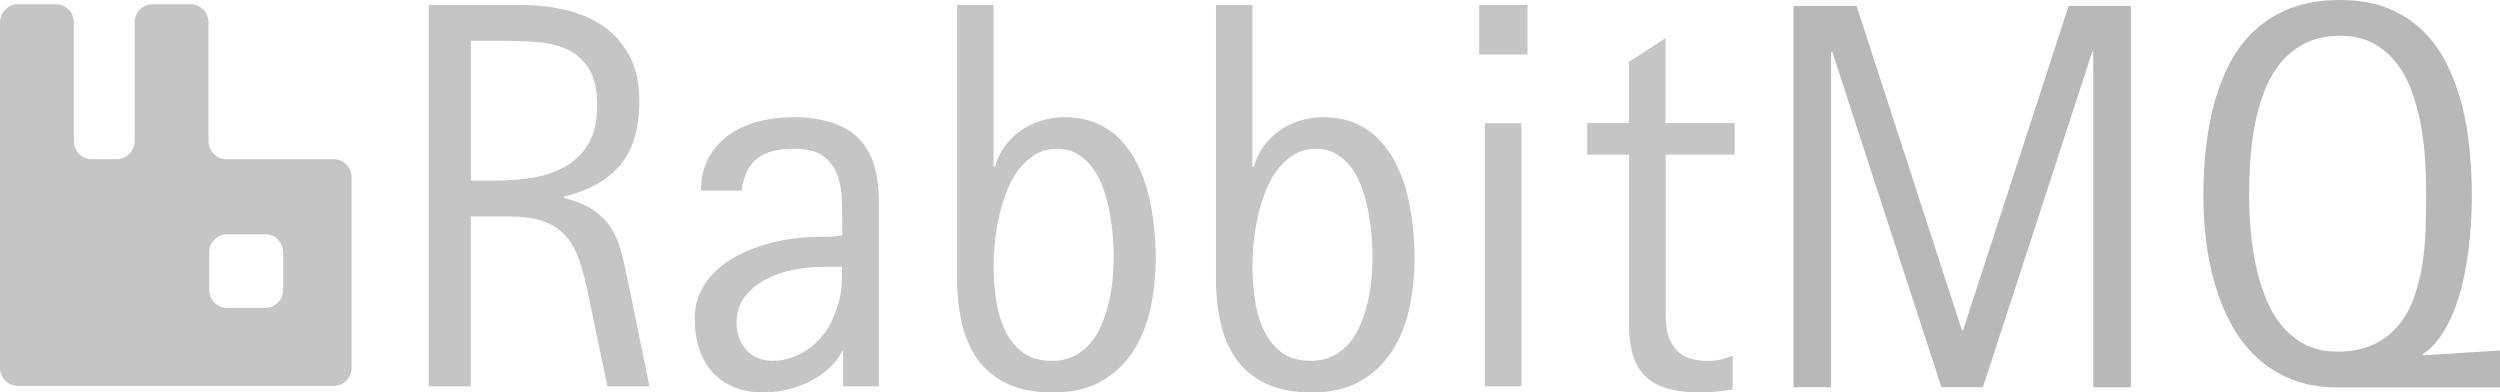
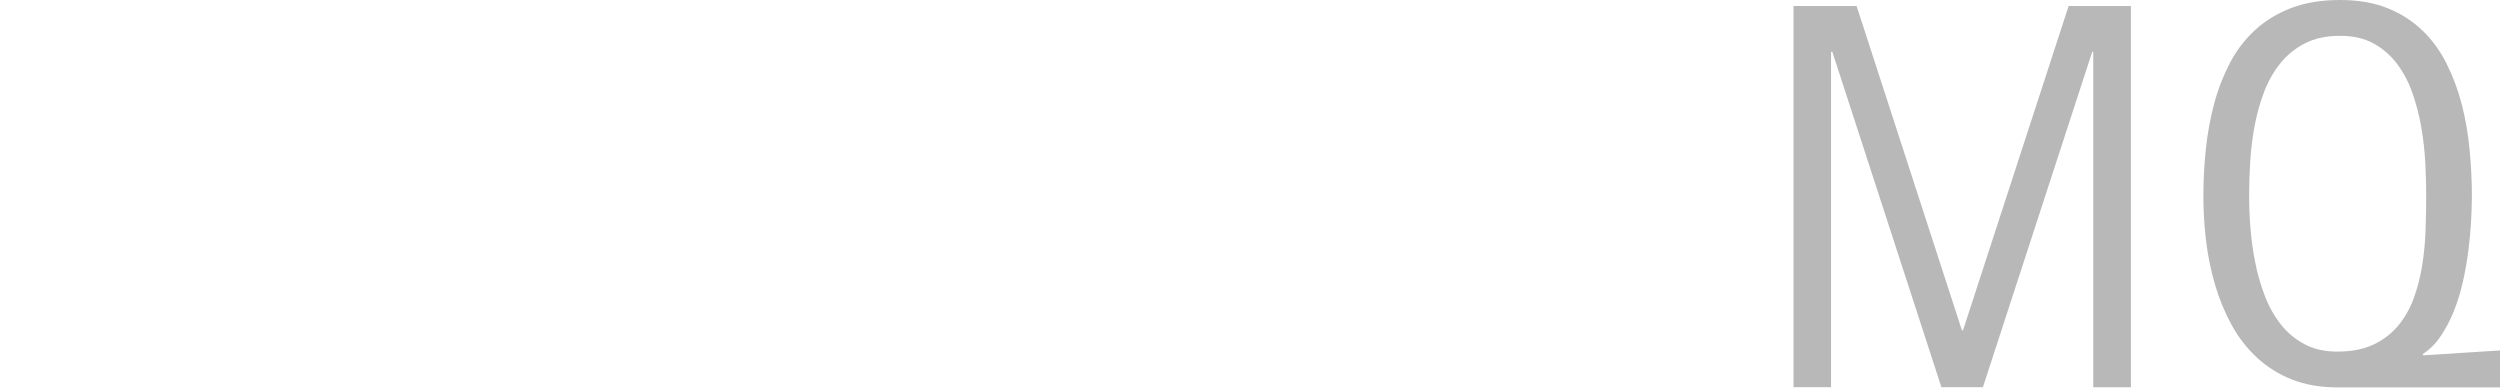
<svg xmlns="http://www.w3.org/2000/svg" width="172" height="27" viewBox="0 0 172 27" fill="none">
-   <path d="M22.962 10.95C23.286 10.95 23.596 11.081 23.826 11.316C24.055 11.55 24.185 11.869 24.187 12.201V25.298C24.187 25.987 23.643 26.55 22.968 26.55H1.22C0.896 26.55 0.586 26.418 0.357 26.183C0.129 25.948 0 25.63 0 25.298L0 1.546C0 0.858 0.543 0.295 1.221 0.295H3.864C4.535 0.295 5.083 0.852 5.083 1.546V9.771C5.101 10.065 5.218 10.342 5.413 10.557C5.608 10.772 5.87 10.911 6.153 10.95H8.131C8.731 10.893 9.229 10.392 9.263 9.771V1.545C9.263 0.857 9.805 0.294 10.481 0.294H13.125C13.796 0.294 14.345 0.851 14.345 1.545V9.685C14.345 10.328 14.805 10.874 15.409 10.949H22.963L22.962 10.95ZM19.481 19.931V17.369C19.481 16.68 18.939 16.116 18.262 16.116H15.618C14.947 16.116 14.398 16.674 14.398 17.369V19.93C14.398 20.619 14.941 21.182 15.618 21.182H18.261C18.932 21.182 19.48 20.625 19.48 19.93L19.481 19.931ZM41.789 26.574L40.525 20.517C40.369 19.705 40.169 18.904 39.927 18.115C39.711 17.415 39.405 16.828 39.023 16.351C38.636 15.873 38.131 15.514 37.504 15.264C36.879 15.019 36.059 14.893 35.044 14.893H32.389V26.573H29.497V0.34H35.826C36.873 0.34 37.887 0.454 38.874 0.675C39.855 0.898 40.725 1.268 41.479 1.78C42.237 2.3 42.861 3.001 43.296 3.824C43.756 4.672 43.984 5.713 43.984 6.954C43.984 7.905 43.873 8.747 43.657 9.469C43.459 10.155 43.127 10.793 42.681 11.342C42.249 11.866 41.706 12.309 41.063 12.668C40.421 13.027 39.661 13.317 38.796 13.539V13.613C39.639 13.835 40.314 14.119 40.819 14.455C41.323 14.797 41.728 15.201 42.033 15.674C42.332 16.146 42.565 16.686 42.731 17.295C42.898 17.905 43.052 18.605 43.208 19.385L44.682 26.573H41.789V26.574ZM41.085 7.266C41.085 6.18 40.897 5.332 40.525 4.734C40.17 4.152 39.655 3.691 39.045 3.408C38.43 3.124 37.732 2.952 36.95 2.896C36.15 2.838 35.348 2.81 34.546 2.81H32.394V12.429H33.984C34.855 12.429 35.708 12.367 36.562 12.236C37.358 12.123 38.129 11.868 38.84 11.484C39.508 11.116 40.07 10.575 40.469 9.914C40.874 9.236 41.085 8.354 41.085 7.266ZM58.005 26.574V24.177H57.934C57.691 24.65 57.359 25.07 56.958 25.412C56.548 25.765 56.099 26.061 55.611 26.294C55.12 26.528 54.605 26.706 54.076 26.823C53.568 26.939 53.05 26.998 52.53 27C51.771 27 51.094 26.88 50.507 26.636C49.944 26.417 49.438 26.068 49.027 25.617C48.616 25.156 48.304 24.611 48.113 24.017C47.902 23.392 47.797 22.698 47.797 21.929C47.797 21.234 47.929 20.62 48.196 20.073C48.462 19.527 48.811 19.049 49.255 18.633C49.713 18.205 50.228 17.845 50.784 17.563C51.366 17.261 51.964 17.022 52.585 16.84C53.763 16.49 54.983 16.308 56.209 16.299C56.509 16.299 56.803 16.293 57.08 16.288C57.357 16.282 57.645 16.248 57.95 16.185V15.799C57.95 15.133 57.939 14.467 57.922 13.801C57.915 13.188 57.804 12.581 57.596 12.007C57.404 11.488 57.064 11.04 56.62 10.722C56.171 10.397 55.5 10.232 54.625 10.232C54.104 10.232 53.638 10.284 53.222 10.381C52.837 10.464 52.471 10.626 52.148 10.858C51.839 11.091 51.588 11.395 51.415 11.746C51.227 12.117 51.1 12.571 51.028 13.112H48.224C48.234 12.195 48.423 11.422 48.794 10.785C49.151 10.16 49.642 9.626 50.23 9.225C50.847 8.812 51.53 8.513 52.248 8.343C53.002 8.156 53.776 8.062 54.553 8.064C56.554 8.064 58.038 8.53 59.008 9.458C59.979 10.386 60.466 11.86 60.466 13.875V26.573H58.006L58.005 26.574ZM56.449 18.365C55.883 18.365 55.263 18.428 54.597 18.559C53.946 18.683 53.316 18.899 52.723 19.202C52.141 19.504 51.659 19.891 51.267 20.381C50.873 20.87 50.678 21.473 50.678 22.191C50.678 22.959 50.906 23.591 51.355 24.085C51.81 24.58 52.408 24.826 53.156 24.826C53.6 24.826 54.032 24.758 54.441 24.609C54.849 24.47 55.235 24.273 55.589 24.024C55.949 23.771 56.275 23.471 56.559 23.13C56.848 22.782 57.086 22.406 57.263 21.996C57.407 21.661 57.523 21.354 57.618 21.081C57.798 20.531 57.899 19.958 57.917 19.379C57.928 19.083 57.934 18.742 57.934 18.36H56.448V18.365H56.449ZM79.515 17.717C79.515 18.907 79.399 20.057 79.161 21.171C78.922 22.288 78.528 23.277 77.974 24.143C77.423 25.006 76.675 25.719 75.796 26.22C74.898 26.738 73.779 27 72.442 27C71.201 27 70.159 26.801 69.317 26.408C68.475 26.01 67.793 25.464 67.283 24.758C66.774 24.051 66.403 23.222 66.181 22.259C65.952 21.232 65.84 20.181 65.848 19.128V0.34H68.358V11.478H68.448C68.594 10.957 68.832 10.466 69.15 10.033C69.461 9.619 69.834 9.257 70.255 8.963C70.683 8.67 71.151 8.445 71.645 8.297C72.156 8.142 72.686 8.063 73.219 8.063C74.062 8.063 74.805 8.2 75.441 8.479C76.079 8.758 76.633 9.138 77.093 9.623C77.559 10.107 77.946 10.664 78.257 11.303C78.575 11.951 78.824 12.632 79 13.334C79.183 14.051 79.311 14.785 79.388 15.537C79.476 16.282 79.515 17.011 79.515 17.717ZM76.622 17.649C76.619 17.176 76.599 16.703 76.562 16.232C76.515 15.691 76.443 15.153 76.345 14.62C76.244 14.069 76.101 13.533 75.918 13.01C75.749 12.512 75.512 12.04 75.214 11.609C74.936 11.209 74.579 10.872 74.167 10.62C73.757 10.363 73.28 10.238 72.737 10.238C72.16 10.238 71.645 10.374 71.201 10.648C70.752 10.926 70.359 11.292 70.044 11.724C69.717 12.167 69.445 12.674 69.229 13.243C69.014 13.809 68.841 14.392 68.714 14.985C68.59 15.56 68.499 16.141 68.443 16.726C68.39 17.231 68.362 17.738 68.358 18.246C68.358 18.941 68.409 19.668 68.503 20.431C68.597 21.2 68.791 21.911 69.073 22.566C69.356 23.221 69.761 23.762 70.288 24.189C70.814 24.615 71.507 24.826 72.376 24.826C72.953 24.826 73.463 24.712 73.906 24.489C74.338 24.271 74.723 23.965 75.037 23.591C75.353 23.215 75.608 22.776 75.813 22.282C76.017 21.787 76.179 21.274 76.301 20.745C76.422 20.216 76.505 19.681 76.556 19.151C76.6 18.622 76.622 18.12 76.622 17.649ZM97.323 17.717C97.323 18.907 97.206 20.057 96.967 21.171C96.729 22.288 96.336 23.277 95.783 24.143C95.231 25.006 94.483 25.719 93.604 26.22C92.706 26.738 91.586 27 90.251 27C89.009 27 87.967 26.801 87.124 26.408C86.282 26.01 85.6 25.464 85.09 24.758C84.58 24.051 84.21 23.222 83.988 22.259C83.759 21.232 83.647 20.181 83.656 19.128V0.34H86.166V11.478H86.255C86.401 10.957 86.639 10.466 86.958 10.033C87.268 9.619 87.641 9.257 88.062 8.963C88.49 8.67 88.959 8.445 89.453 8.297C89.964 8.142 90.494 8.063 91.027 8.063C91.869 8.063 92.611 8.2 93.249 8.479C93.886 8.758 94.44 9.138 94.9 9.623C95.366 10.107 95.754 10.664 96.065 11.303C96.383 11.951 96.632 12.632 96.808 13.334C96.99 14.051 97.117 14.785 97.195 15.537C97.284 16.282 97.323 17.011 97.323 17.717ZM94.429 17.649C94.427 17.176 94.406 16.703 94.369 16.232C94.323 15.691 94.25 15.153 94.152 14.62C94.052 14.069 93.908 13.533 93.725 13.01C93.556 12.512 93.319 12.04 93.022 11.609C92.743 11.209 92.386 10.872 91.975 10.62C91.564 10.363 91.087 10.238 90.544 10.238C89.968 10.238 89.453 10.374 89.009 10.648C88.559 10.926 88.165 11.292 87.85 11.724C87.524 12.167 87.252 12.674 87.036 13.243C86.821 13.809 86.649 14.392 86.521 14.985C86.397 15.56 86.307 16.141 86.25 16.726C86.198 17.231 86.169 17.738 86.166 18.246C86.166 18.941 86.216 19.668 86.31 20.431C86.405 21.2 86.598 21.911 86.88 22.566C87.164 23.221 87.568 23.762 88.095 24.189C88.621 24.615 89.314 24.826 90.183 24.826C90.761 24.826 91.271 24.712 91.714 24.489C92.146 24.271 92.53 23.965 92.844 23.591C93.16 23.215 93.415 22.776 93.62 22.282C93.825 21.785 93.988 21.271 94.108 20.745C94.23 20.216 94.313 19.681 94.363 19.151C94.407 18.622 94.429 18.12 94.429 17.649ZM101.768 3.755V0.339H105.092V3.754H101.767L101.768 3.755ZM102.167 26.573V8.474H104.677V26.573H102.167ZM114.603 10.642V21.78C114.603 22.748 114.831 23.494 115.291 24.029C115.751 24.565 116.483 24.826 117.485 24.826C117.783 24.831 118.08 24.802 118.372 24.74C118.656 24.669 118.936 24.579 119.209 24.472V26.796C118.838 26.857 118.466 26.909 118.095 26.943C117.729 26.983 117.358 27 116.98 27C116.149 27 115.429 26.92 114.82 26.76C114.21 26.602 113.7 26.34 113.29 25.97C112.879 25.606 112.575 25.128 112.376 24.53C112.175 23.932 112.076 23.198 112.076 22.322V10.642H109.2V8.467H112.076V4.256L114.586 2.624V8.468H119.342V10.643H114.603V10.642Z" fill="#C5C5C5" />
  <path d="M144.016 26.646V3.566H143.945L136.424 26.64H133.569L126.065 3.566H125.976V26.64H123.394V0.412H127.733L134.982 22.73H135.054L142.321 0.412H146.605V26.646H144.016ZM160.848 26.654C159.656 26.654 158.598 26.472 157.684 26.108C156.799 25.763 155.983 25.253 155.278 24.605C154.586 23.96 154 23.205 153.543 22.368C153.068 21.501 152.687 20.584 152.408 19.631C152.115 18.642 151.905 17.628 151.781 16.602C151.656 15.572 151.593 14.534 151.593 13.495C151.593 12.408 151.648 11.32 151.764 10.239C151.874 9.182 152.067 8.135 152.34 7.109C152.612 6.101 152.978 5.174 153.433 4.303C153.879 3.454 154.466 2.691 155.168 2.049C155.865 1.411 156.697 0.91 157.65 0.546C158.609 0.182 159.729 0 161.004 0C162.245 0 163.331 0.188 164.268 0.564C165.158 0.915 165.975 1.438 166.673 2.106C167.344 2.755 167.898 3.518 168.336 4.4C168.773 5.276 169.123 6.215 169.378 7.212C169.633 8.207 169.81 9.242 169.91 10.319C170.01 11.395 170.066 12.453 170.066 13.495C170.06 14.754 169.979 16.013 169.822 17.262C169.73 17.98 169.604 18.692 169.444 19.397C169.283 20.114 169.073 20.792 168.818 21.424C168.576 22.031 168.269 22.61 167.904 23.148C167.577 23.637 167.156 24.054 166.668 24.372L166.739 24.446L172 24.11V26.654H160.848ZM166.922 13.455C166.922 12.772 166.9 12.027 166.862 11.219C166.818 10.403 166.728 9.592 166.591 8.788C166.453 7.987 166.251 7.198 165.986 6.431C165.738 5.704 165.38 5.02 164.927 4.406C164.491 3.823 163.939 3.342 163.309 2.994C162.671 2.641 161.901 2.465 161.01 2.465C160.066 2.465 159.263 2.635 158.592 2.977C157.937 3.306 157.358 3.773 156.891 4.348C156.415 4.944 156.035 5.615 155.766 6.334C155.481 7.096 155.262 7.883 155.112 8.685C154.962 9.505 154.862 10.325 154.812 11.144C154.762 11.969 154.741 12.738 154.741 13.455C154.741 14.138 154.768 14.873 154.829 15.663C154.89 16.455 154.996 17.246 155.157 18.043C155.311 18.834 155.533 19.602 155.816 20.341C156.081 21.052 156.451 21.716 156.914 22.311C157.362 22.88 157.905 23.336 158.543 23.677C159.181 24.019 159.939 24.189 160.804 24.189C161.78 24.189 162.611 24.031 163.293 23.706C163.944 23.404 164.524 22.961 164.994 22.408C165.455 21.849 165.817 21.211 166.064 20.524C166.325 19.812 166.518 19.056 166.646 18.259C166.773 17.462 166.851 16.648 166.878 15.828C166.906 14.998 166.922 14.207 166.922 13.455Z" fill="#B8B8B8" />
</svg>